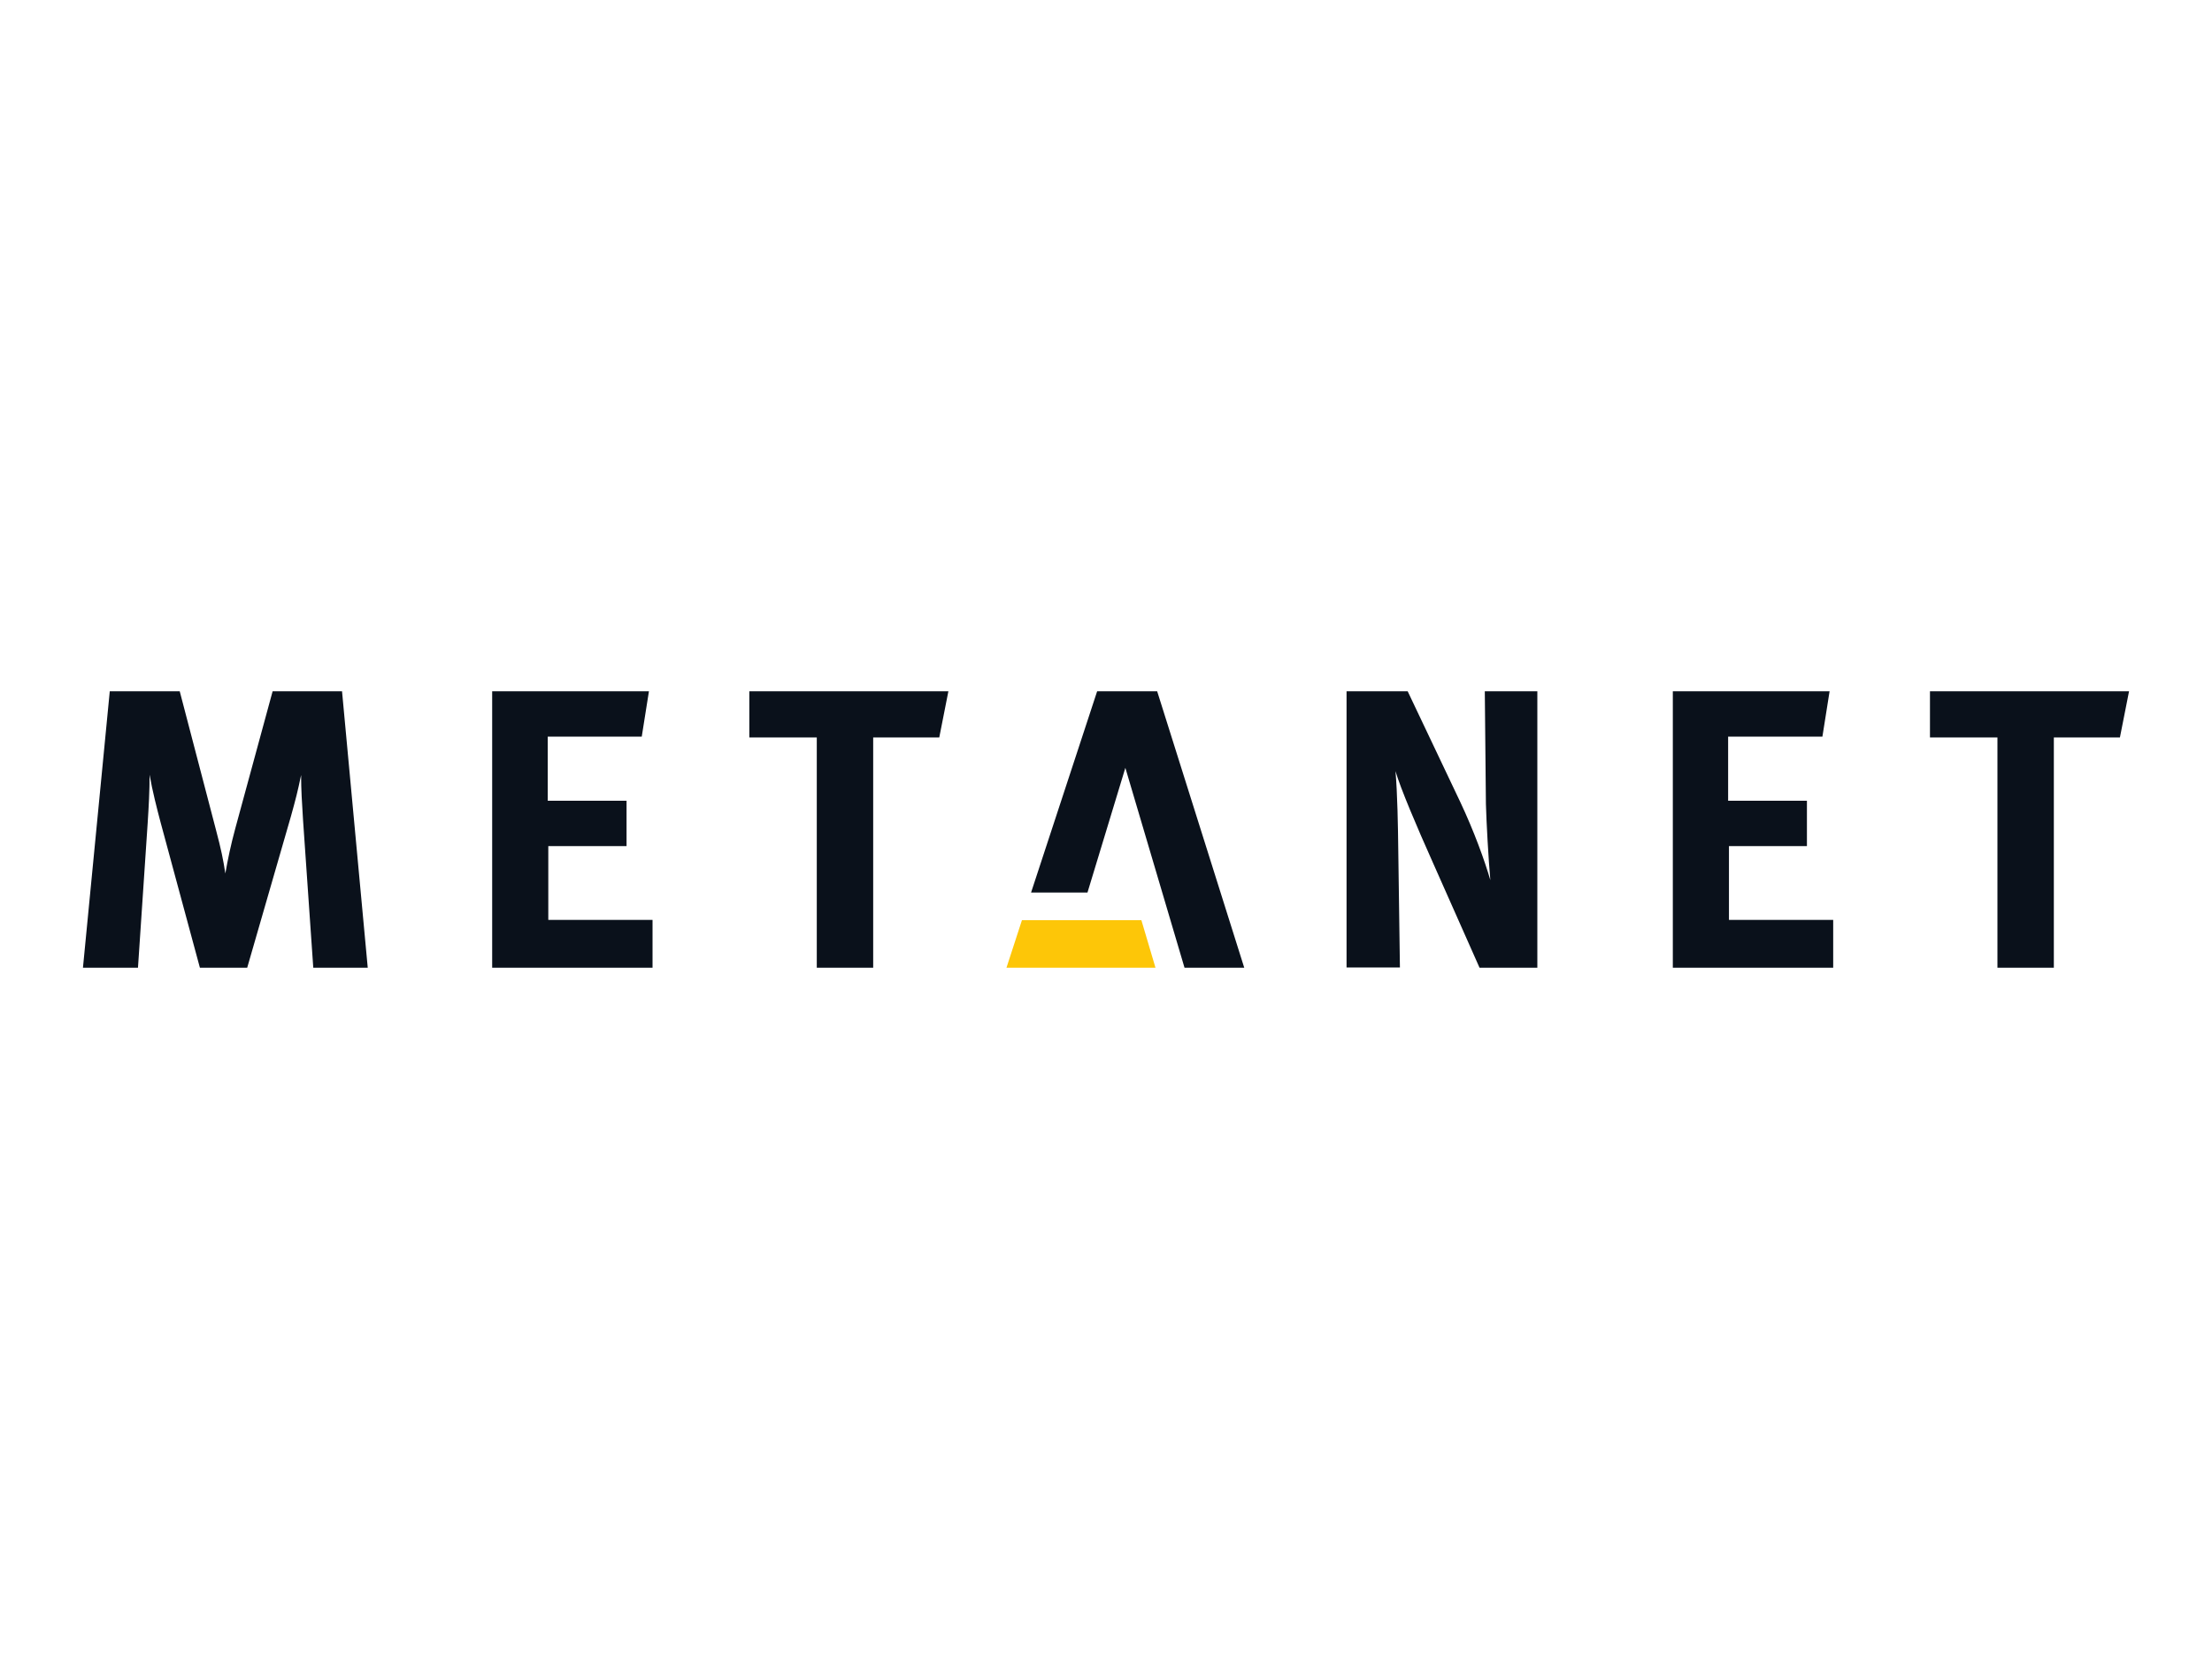
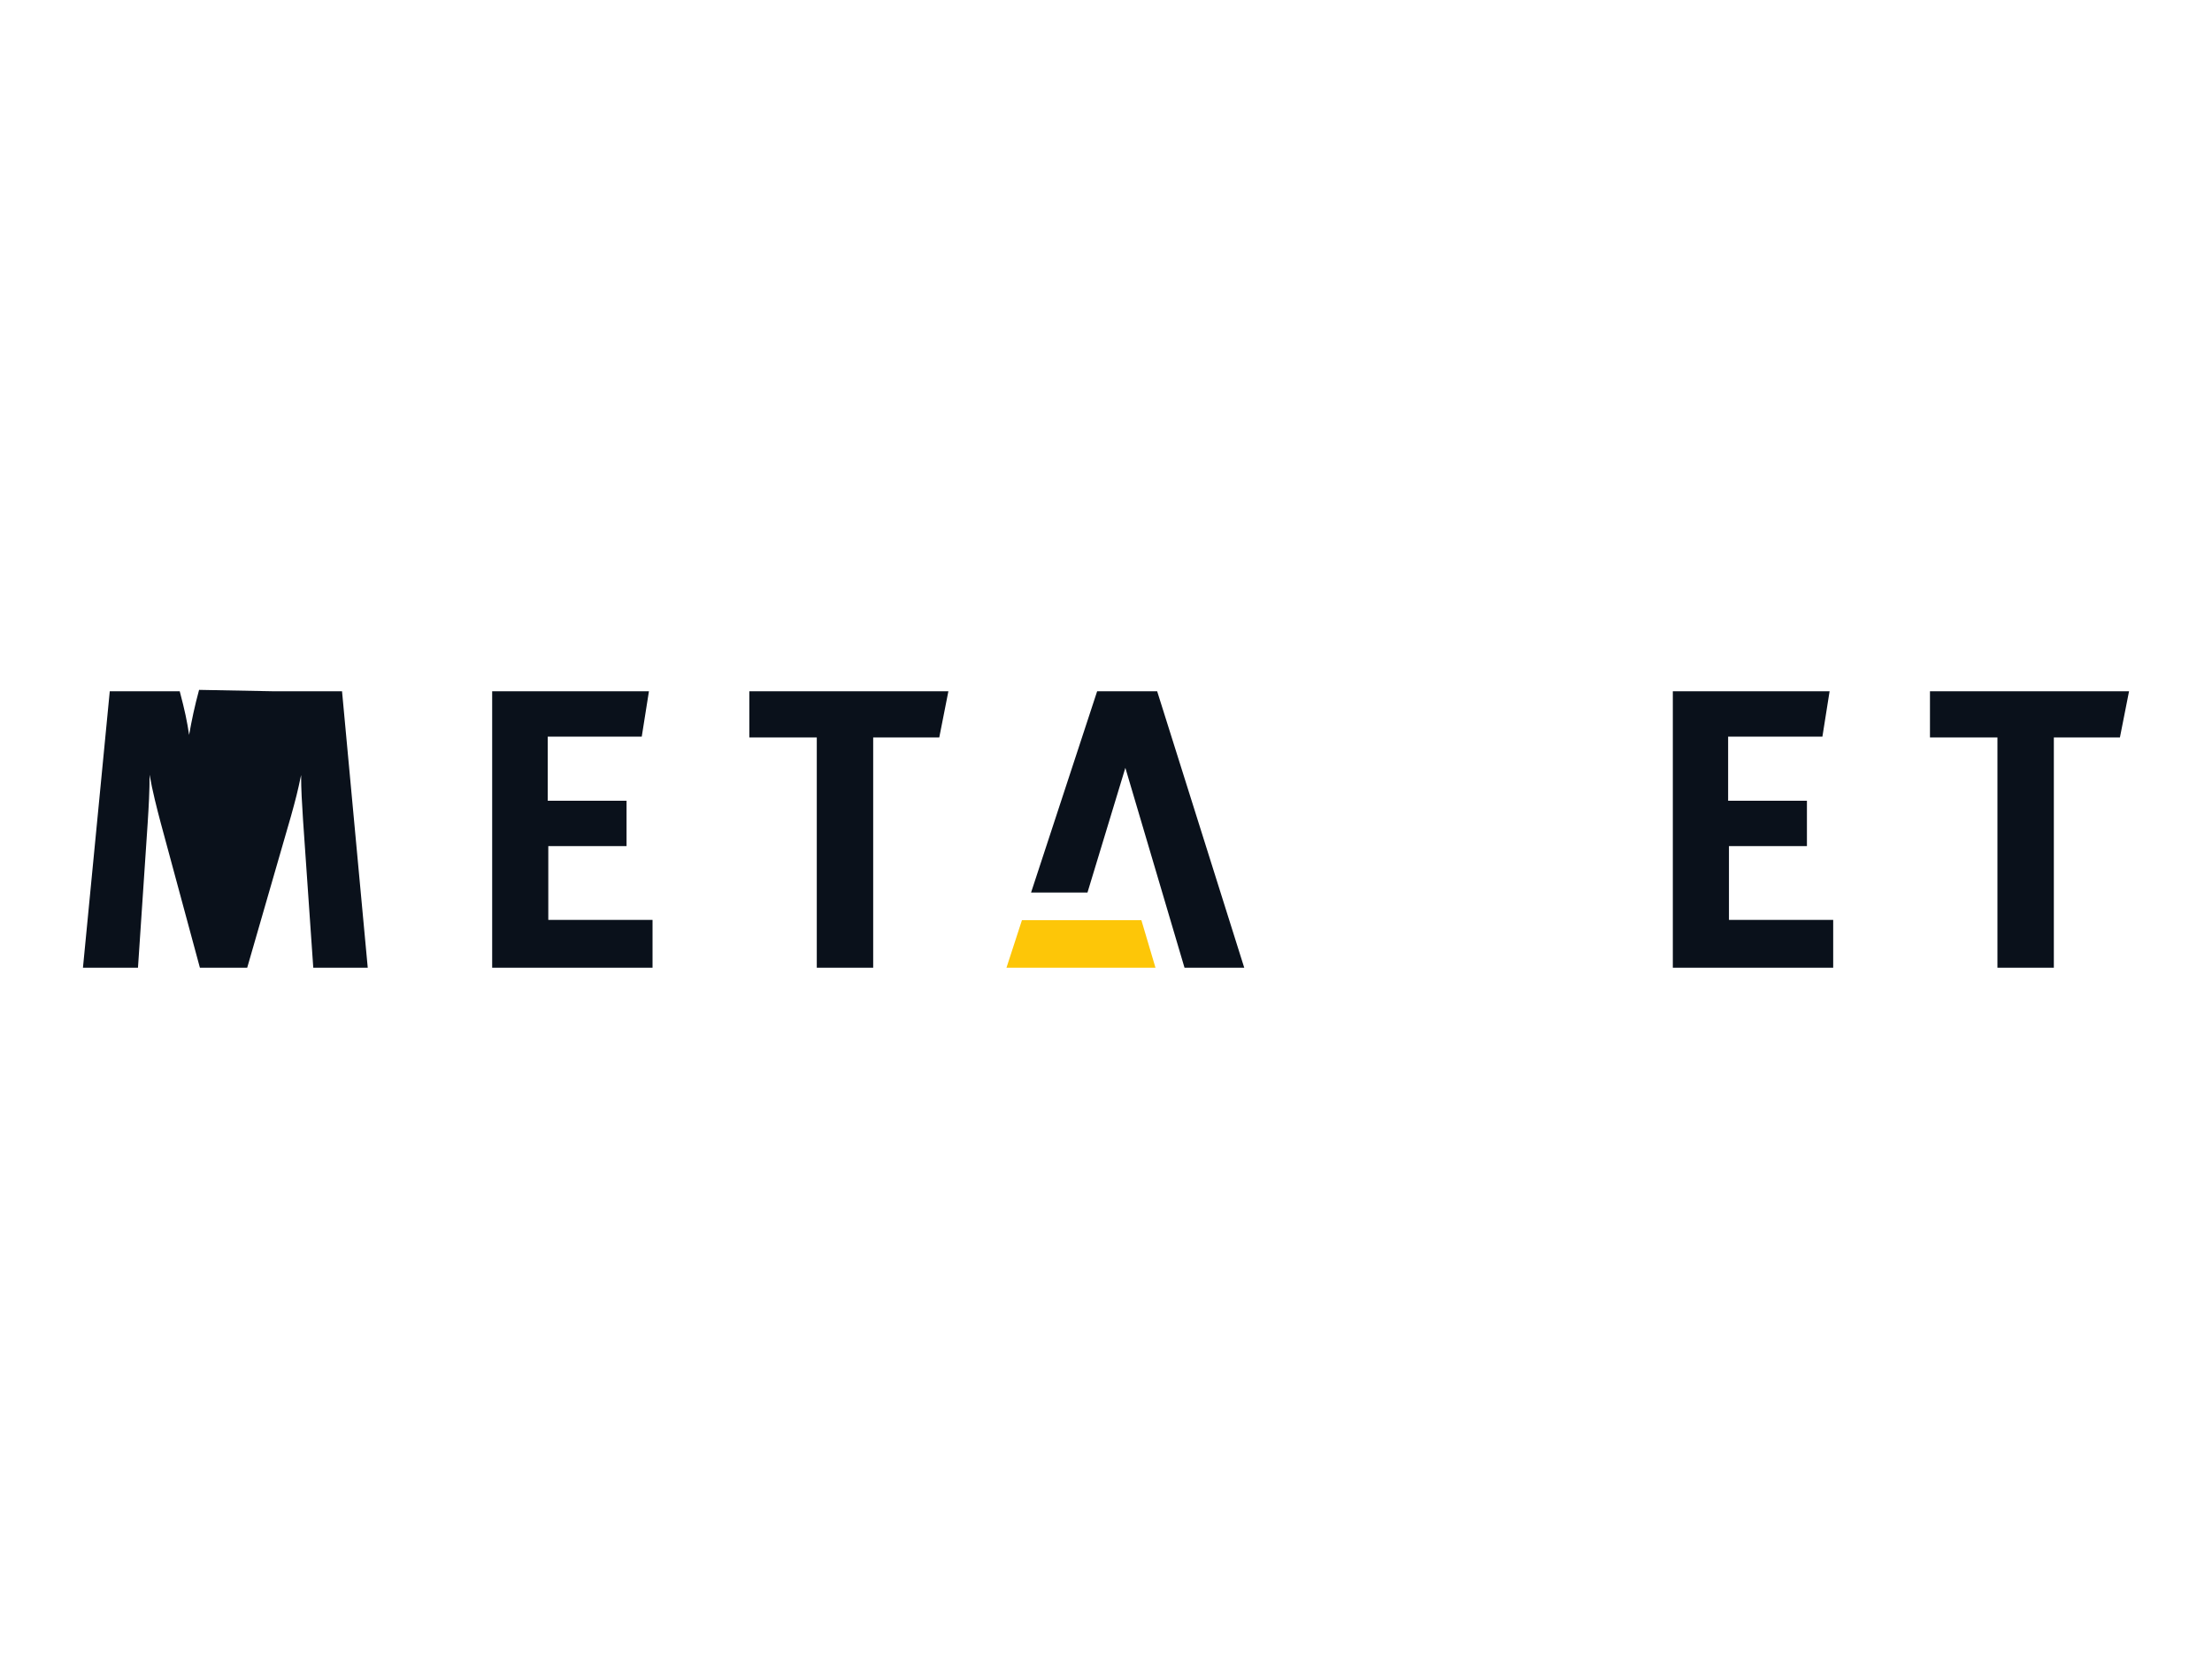
<svg xmlns="http://www.w3.org/2000/svg" version="1.1" id="Ebene_1" x="0px" y="0px" viewBox="0 0 800 600" style="enable-background:new 0 0 800 600;" xml:space="preserve" width="800" height="600">
  <style type="text/css">
	.st0{fill:#FFFFFF;}
	.st1{fill:#0A111B;}
	.st2{fill:#FDC608;}
</style>
  <rect class="st0" width="800" height="600" />
-   <path class="st1" d="M65,250l13.1,50.1c1.9,7.2,2.6,10.6,3.4,15.8c0.9-5.2,2-10.4,3.6-16.3L98.6,250h25.1l9.3,100h-19.7l-3.7-53.4  c-0.4-6.3-0.7-11-0.7-16.3c-1.2,5.8-2,8.9-3.7,15L89.4,350H72.3l-14.2-52.5c-1.3-4.9-3-11.5-4-17.3c0,5.9-0.3,11.4-0.7,17.6  L49.9,350H30l9.7-100L65,250L65,250z" />
+   <path class="st1" d="M65,250c1.9,7.2,2.6,10.6,3.4,15.8c0.9-5.2,2-10.4,3.6-16.3L98.6,250h25.1l9.3,100h-19.7l-3.7-53.4  c-0.4-6.3-0.7-11-0.7-16.3c-1.2,5.8-2,8.9-3.7,15L89.4,350H72.3l-14.2-52.5c-1.3-4.9-3-11.5-4-17.3c0,5.9-0.3,11.4-0.7,17.6  L49.9,350H30l9.7-100L65,250L65,250z" />
  <polygon class="st1" points="234.7,250 232.1,266.4 198.1,266.4 198.1,289.6 226.6,289.6 226.6,306 198.3,306 198.3,332.7   236,332.7 236,350 178,350 178,250 " />
  <polygon class="st1" points="343,250 339.7,266.7 315.8,266.7 315.8,350 295.4,350 295.4,266.7 271,266.7 271,250 " />
  <g>
    <polygon class="st1" points="418.5,250 396.8,250 372.9,322.8 393.3,322.8 407,277.7 428.4,350 450,350  " />
    <polygon class="st2" points="412.8,332.8 369.6,332.8 364,350 417.9,350  " />
  </g>
-   <path class="st1" d="M509.1,250l19,40c5,10.6,8.8,21.1,10.9,28.3c-0.7-7.8-1.4-20.6-1.6-27.5L537,250h19v100h-20.9l-17-38.3  c-5.6-12.5-11.6-26.6-13.4-32.8c0.7,8.2,0.9,20,1,28.3l0.6,42.7H487V250L509.1,250L509.1,250z" />
  <polygon class="st1" points="661.7,250 659.1,266.4 625,266.4 625,289.6 653.5,289.6 653.5,306 625.3,306 625.3,332.7 663,332.7   663,350 605,350 605,250 " />
  <polygon class="st1" points="770,250 766.7,266.7 742.8,266.7 742.8,350 722.4,350 722.4,266.7 698,266.7 698,250 " />
</svg>